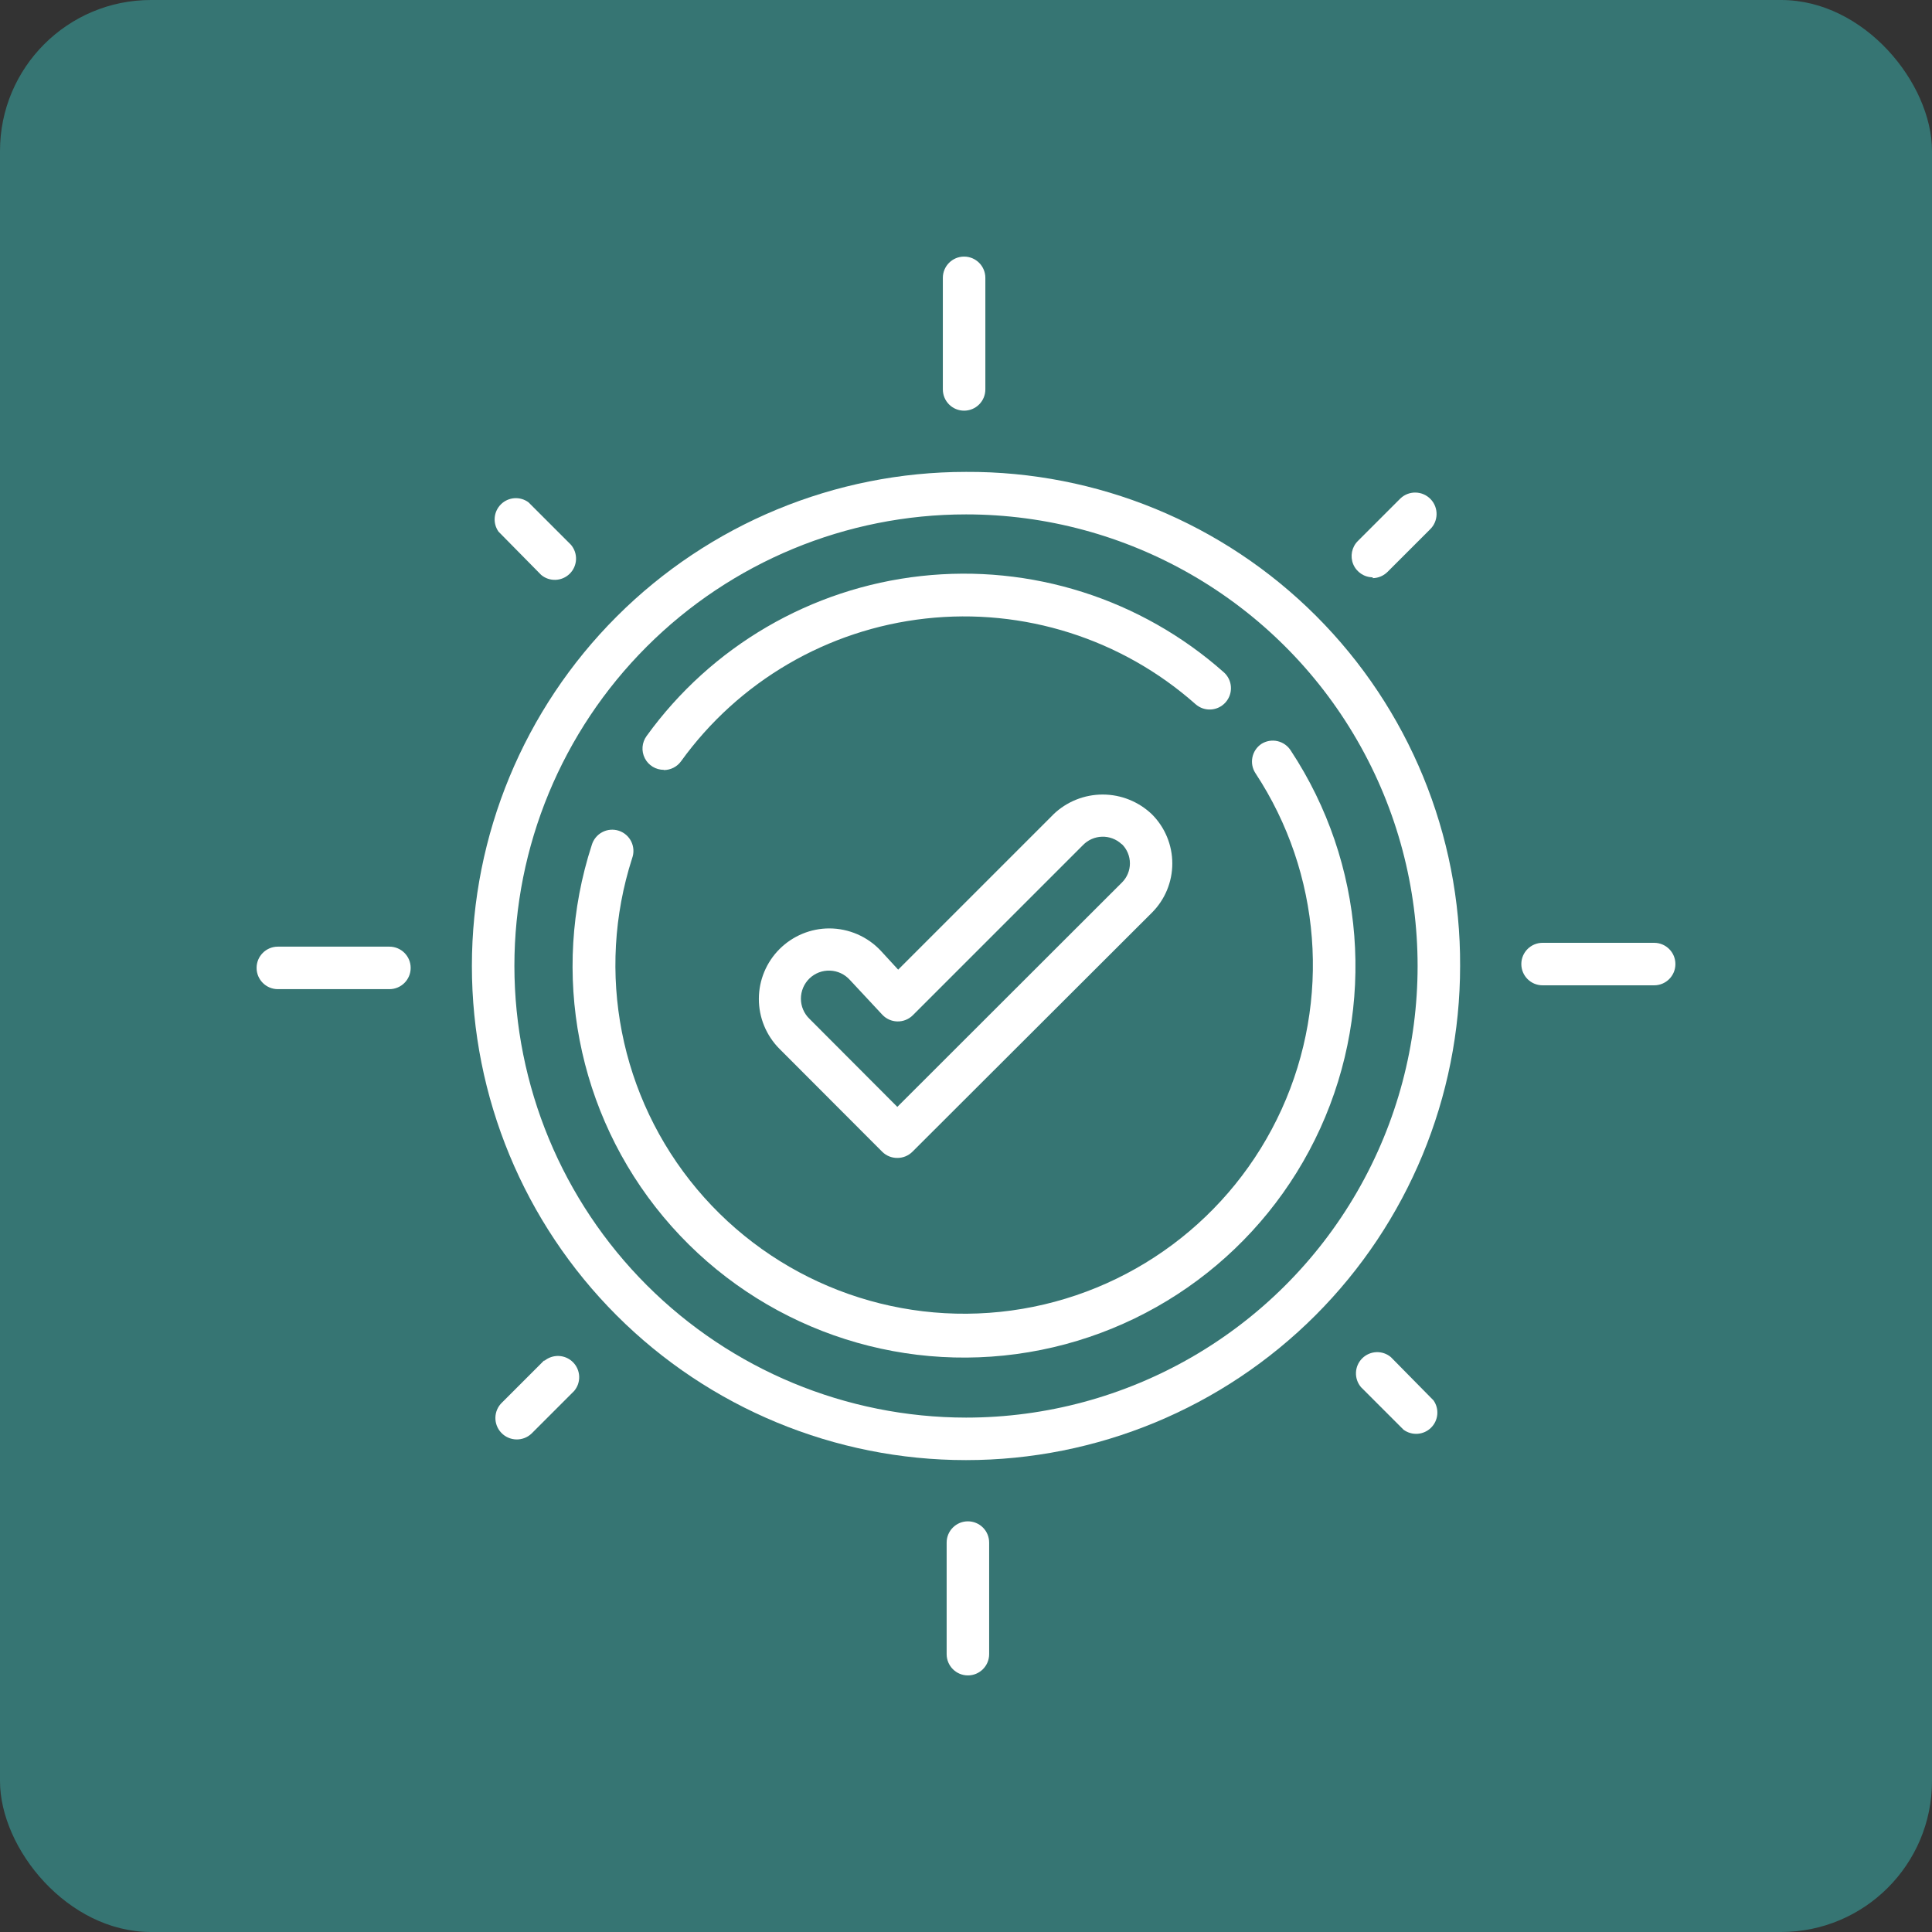
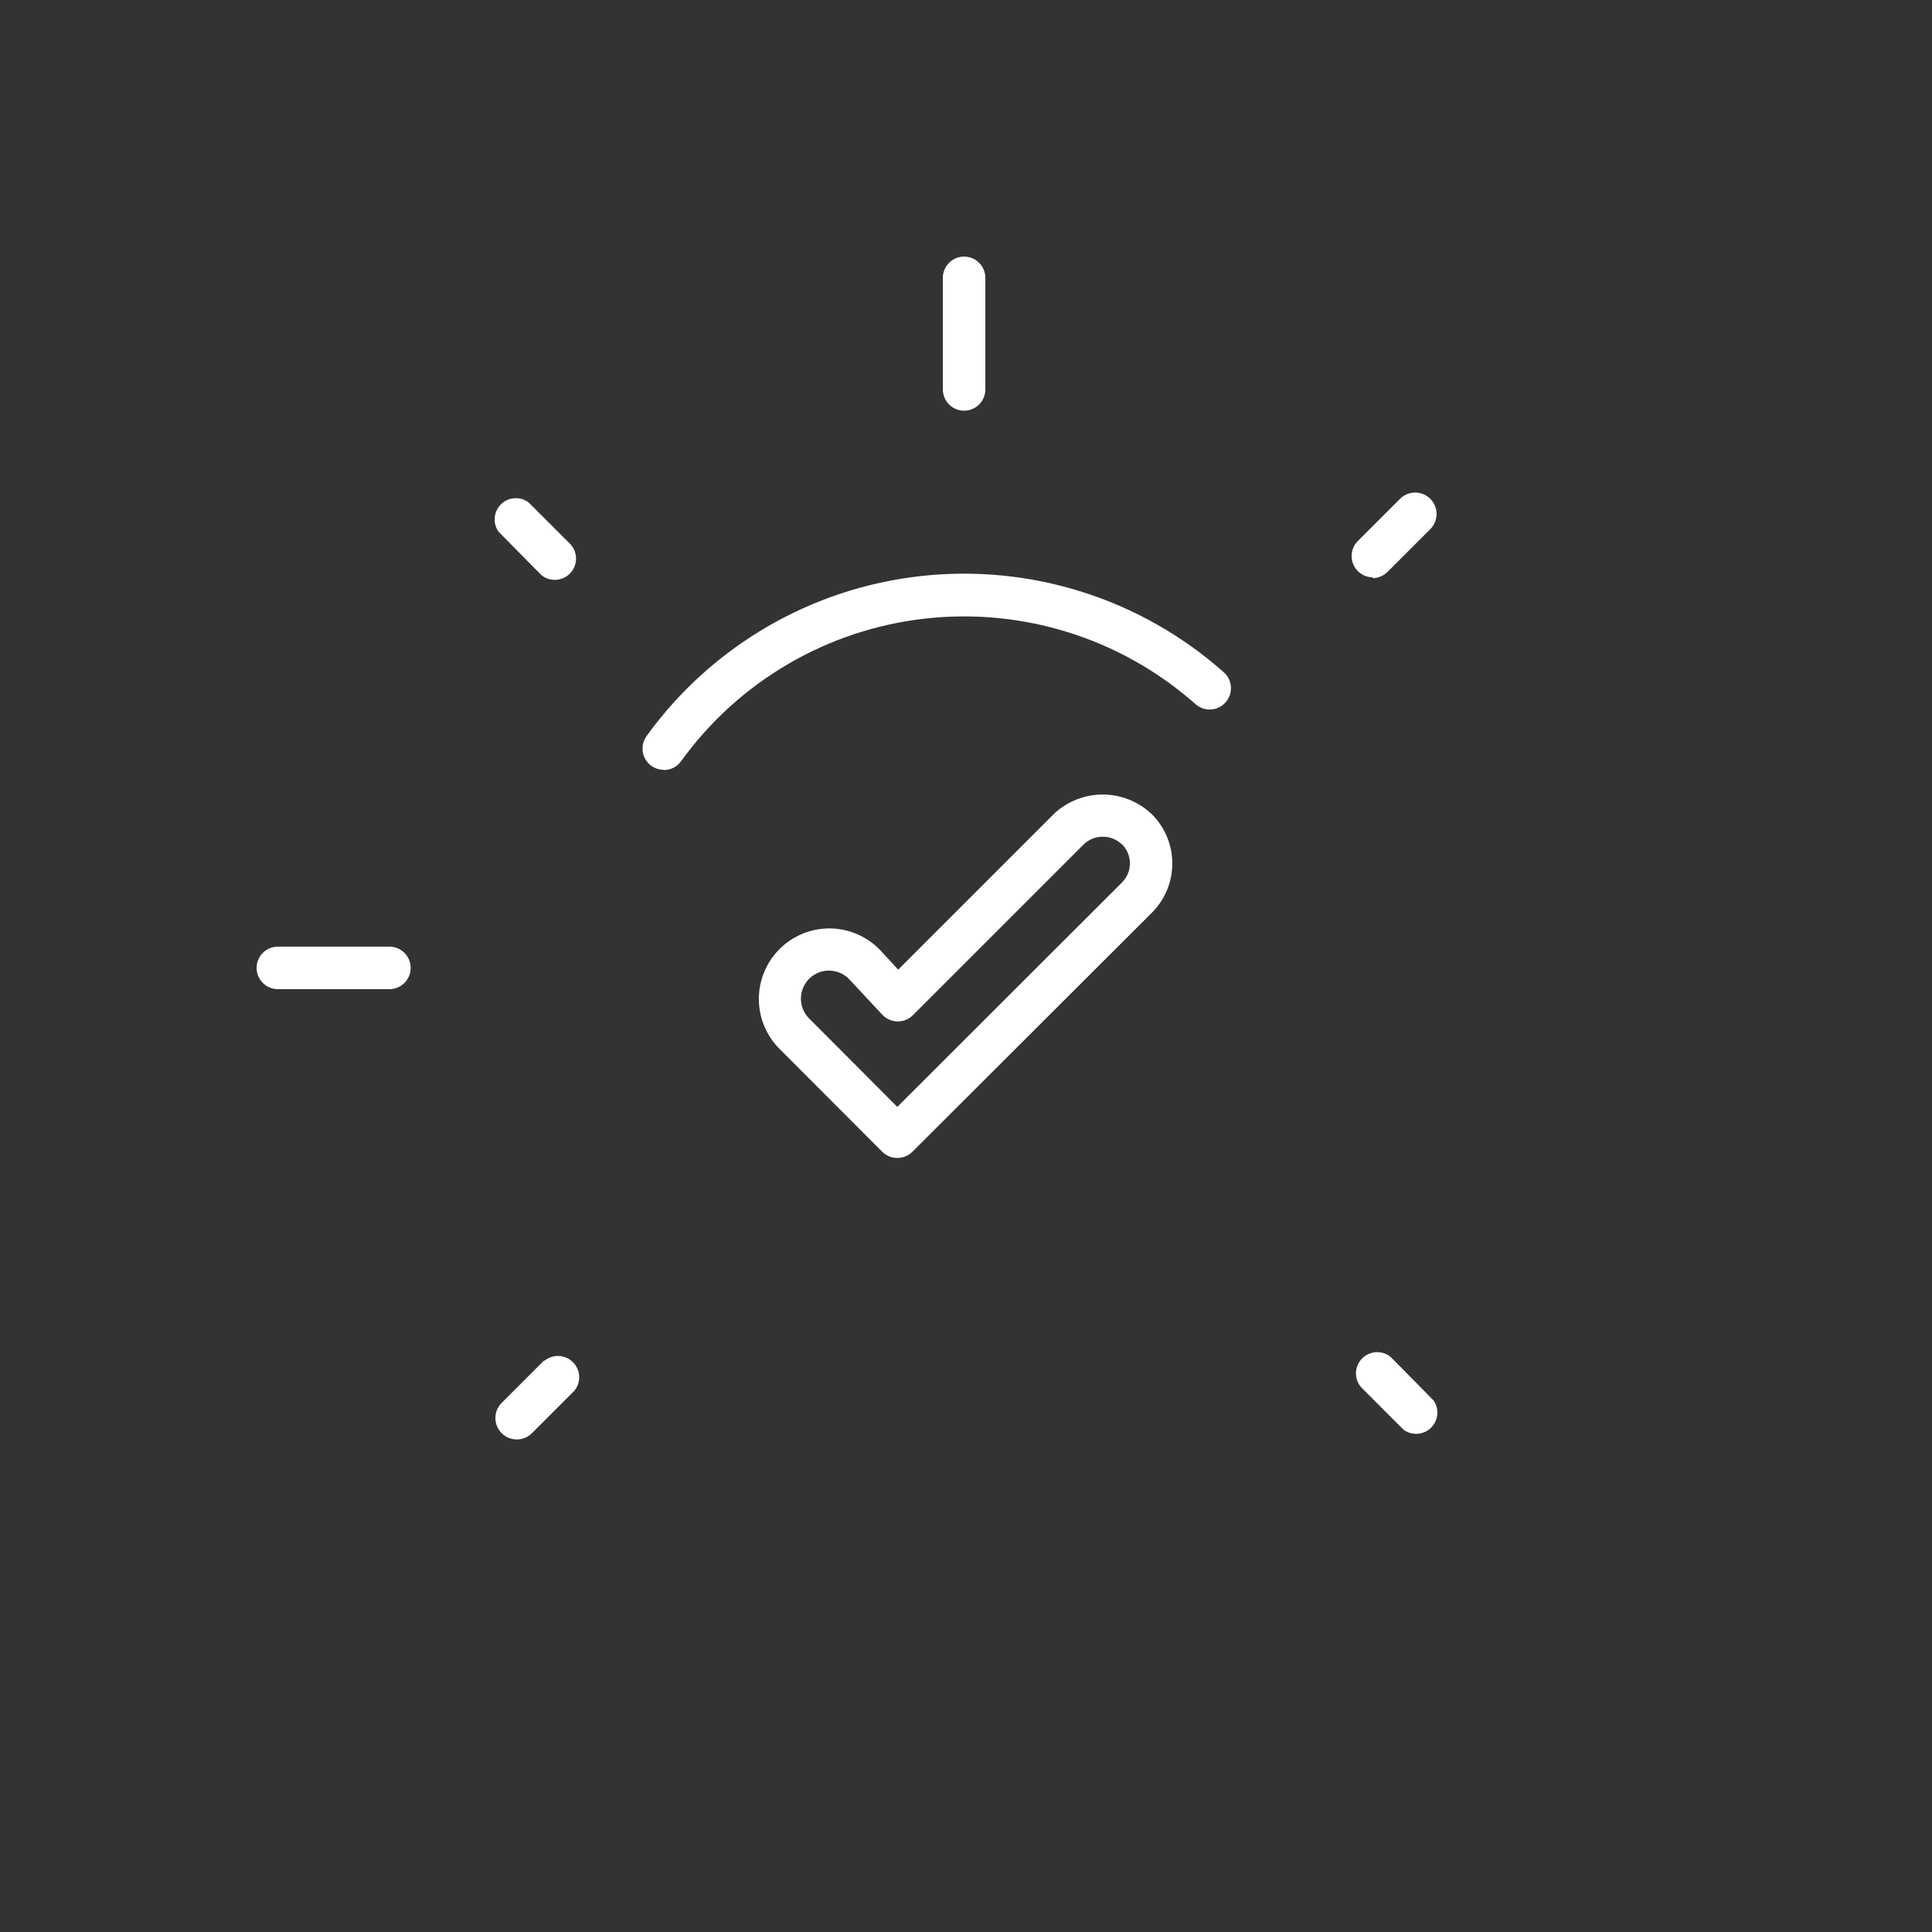
<svg xmlns="http://www.w3.org/2000/svg" viewBox="0 0 64 64">
  <rect x="0" y="0" width="64" height="64" fill="#333333" stroke="none" />
  <defs>
    <style>
      .uuid-d2dbf173-bf20-45dd-95fa-b7dbff5be281 {
        fill: #fff;
      }

      .uuid-62d6287d-84a9-4a10-a2d9-1747b65d8bf9 {
        fill: #367573;
      }
    </style>
  </defs>
  <g id="uuid-1f61bad5-082d-4096-8349-b478e53af2dc" data-name="Capa 1" />
  <g id="uuid-d48aa5cf-57aa-4fca-a969-d4f1512af59c" data-name="Capa 2">
    <g id="uuid-bef7cdf0-1c94-41e4-a92f-65efc0195326" data-name="Capa 1">
      <g>
-         <rect class="uuid-62d6287d-84a9-4a10-a2d9-1747b65d8bf9" width="64" height="64" rx="5" ry="5" />
        <g>
-           <path class="uuid-d2dbf173-bf20-45dd-95fa-b7dbff5be281" d="M21.989,25.509c.225,0,.438-.107,.57-.289,1.911-2.651,4.854-4.37,8.102-4.73,3.248-.361,6.496,.669,8.942,2.836,.292,.259,.738,.232,.996-.06,.259-.292,.232-.738-.059-.996-2.742-2.433-6.386-3.591-10.029-3.188-3.644,.402-6.947,2.328-9.092,5.3-.157,.215-.179,.498-.059,.735,.12,.237,.364,.385,.629,.385l-0,.007Z" />
-           <path class="uuid-d2dbf173-bf20-45dd-95fa-b7dbff5be281" d="M41.786,24.643c-.321,.215-.409,.648-.197,.971,2.182,3.315,2.509,7.518,.867,11.132-1.642,3.613-5.024,6.131-8.956,6.667-3.932,.536-7.865-.984-10.415-4.025-2.55-3.041-3.359-7.179-2.145-10.957,.066-.18,.056-.378-.027-.55-.083-.172-.233-.303-.415-.362-.182-.059-.38-.042-.549,.048-.169,.09-.294,.245-.347,.429-1.378,4.241-.481,8.892,2.376,12.316,2.857,3.424,7.272,5.14,11.691,4.543,4.419-.597,8.221-3.421,10.068-7.48,1.847-4.059,1.479-8.782-.974-12.505-.099-.161-.258-.275-.442-.318-.184-.043-.378-.009-.537,.092h-0Z" />
+           <path class="uuid-d2dbf173-bf20-45dd-95fa-b7dbff5be281" d="M21.989,25.509c.225,0,.438-.107,.57-.289,1.911-2.651,4.854-4.37,8.102-4.73,3.248-.361,6.496,.669,8.942,2.836,.292,.259,.738,.232,.996-.06,.259-.292,.232-.738-.059-.996-2.742-2.433-6.386-3.591-10.029-3.188-3.644,.402-6.947,2.328-9.092,5.3-.157,.215-.179,.498-.059,.735,.12,.237,.364,.385,.629,.385l-0,.007" />
          <path class="uuid-d2dbf173-bf20-45dd-95fa-b7dbff5be281" d="M34.9,26.974l-5.147,5.147-.57-.62c-.442-.475-1.062-.745-1.711-.746-.619,0-1.211,.247-1.649,.684-.438,.438-.684,1.031-.685,1.649-.001,.619,.243,1.212,.679,1.652l3.408,3.414c.133,.132,.312,.205,.499,.204,.188,.001,.367-.072,.5-.204l7.934-7.92c.433-.432,.676-1.018,.676-1.63s-.243-1.198-.676-1.63c-.439-.419-1.022-.654-1.63-.654-.607,0-1.191,.234-1.63,.654h0Zm2.267,.992h0c.168,.168,.263,.396,.263,.634,0,.238-.095,.466-.263,.633l-7.442,7.434-2.908-2.915h0c-.183-.175-.286-.417-.286-.67-0-.253,.103-.495,.284-.67,.182-.176,.428-.269,.681-.259,.252,.009,.49,.122,.659,.31l1.07,1.148c.129,.139,.309,.221,.499,.225,.192,.005,.378-.069,.514-.204l5.632-5.632c.347-.363,.922-.379,1.288-.035h.007Z" />
-           <path class="uuid-d2dbf173-bf20-45dd-95fa-b7dbff5be281" d="M32,15.632c-4.341,0-8.504,1.724-11.574,4.794-3.07,3.07-4.794,7.233-4.794,11.574s1.724,8.504,4.794,11.574c3.07,3.07,7.233,4.794,11.574,4.794s8.504-1.724,11.574-4.794c3.07-3.07,4.794-7.233,4.794-11.574,.021-4.347-1.697-8.523-4.771-11.597s-7.249-4.792-11.597-4.771h0Zm0,31.328c-3.966-.004-7.769-1.581-10.574-4.386-2.805-2.805-4.382-6.608-4.386-10.574,0-3.968,1.576-7.773,4.382-10.578,2.805-2.805,6.61-4.382,10.578-4.382,5.345,0,10.284,2.851,12.956,7.48,2.672,4.629,2.672,10.331,0,14.96-2.672,4.629-7.611,7.48-12.956,7.48Z" />
-           <path class="uuid-d2dbf173-bf20-45dd-95fa-b7dbff5be281" d="M54.796,31.232h-3.696c-.389,0-.704,.315-.704,.704s.315,.704,.704,.704h3.696c.389,0,.704-.315,.704-.704s-.315-.704-.704-.704Z" />
-           <path class="uuid-d2dbf173-bf20-45dd-95fa-b7dbff5be281" d="M32.063,50.396c-.389,0-.704,.315-.704,.704v3.696c0,.389,.315,.704,.704,.704s.704-.315,.704-.704v-3.696c0-.187-.074-.366-.206-.498-.132-.132-.311-.206-.498-.206h-0Z" />
          <path class="uuid-d2dbf173-bf20-45dd-95fa-b7dbff5be281" d="M12.9,31.359h-3.696c-.389,0-.704,.315-.704,.704s.315,.704,.704,.704h3.696c.389,0,.704-.315,.704-.704s-.315-.704-.704-.704Z" />
          <path class="uuid-d2dbf173-bf20-45dd-95fa-b7dbff5be281" d="M31.937,13.604c.187,0,.366-.074,.498-.206,.132-.132,.206-.311,.206-.498v-3.696c0-.389-.315-.704-.704-.704s-.704,.315-.704,.704v3.696c0,.187,.074,.366,.206,.498,.132,.132,.311,.206,.498,.206h0Z" />
          <path class="uuid-d2dbf173-bf20-45dd-95fa-b7dbff5be281" d="M17.92,19.039c.279,.24,.696,.223,.956-.037,.26-.26,.276-.676,.037-.956l-1.408-1.408c-.278-.203-.662-.176-.908,.065-.246,.241-.282,.625-.084,.907l1.408,1.429Z" />
          <path class="uuid-d2dbf173-bf20-45dd-95fa-b7dbff5be281" d="M18.039,45.052l-1.408,1.408c-.284,.27-.295,.719-.025,1.003,.271,.284,.719,.295,1.003,.025l1.408-1.408c.24-.279,.223-.696-.037-.956-.26-.26-.676-.276-.956-.037l.014-.035Z" />
          <path class="uuid-d2dbf173-bf20-45dd-95fa-b7dbff5be281" d="M46.08,44.961c-.279-.24-.696-.223-.956,.037-.26,.26-.276,.676-.037,.956l1.408,1.408c.278,.203,.662,.176,.908-.065,.246-.241,.282-.625,.084-.907l-1.408-1.429Z" />
          <path class="uuid-d2dbf173-bf20-45dd-95fa-b7dbff5be281" d="M45.46,19.152c.187,.001,.367-.073,.5-.204l1.408-1.408c.284-.27,.295-.719,.025-1.003-.271-.284-.719-.295-1.003-.025l-1.408,1.408c-.203,.201-.264,.506-.155,.77,.11,.264,.368,.436,.654,.434l-.021,.028Z" />
        </g>
      </g>
    </g>
  </g>
</svg>